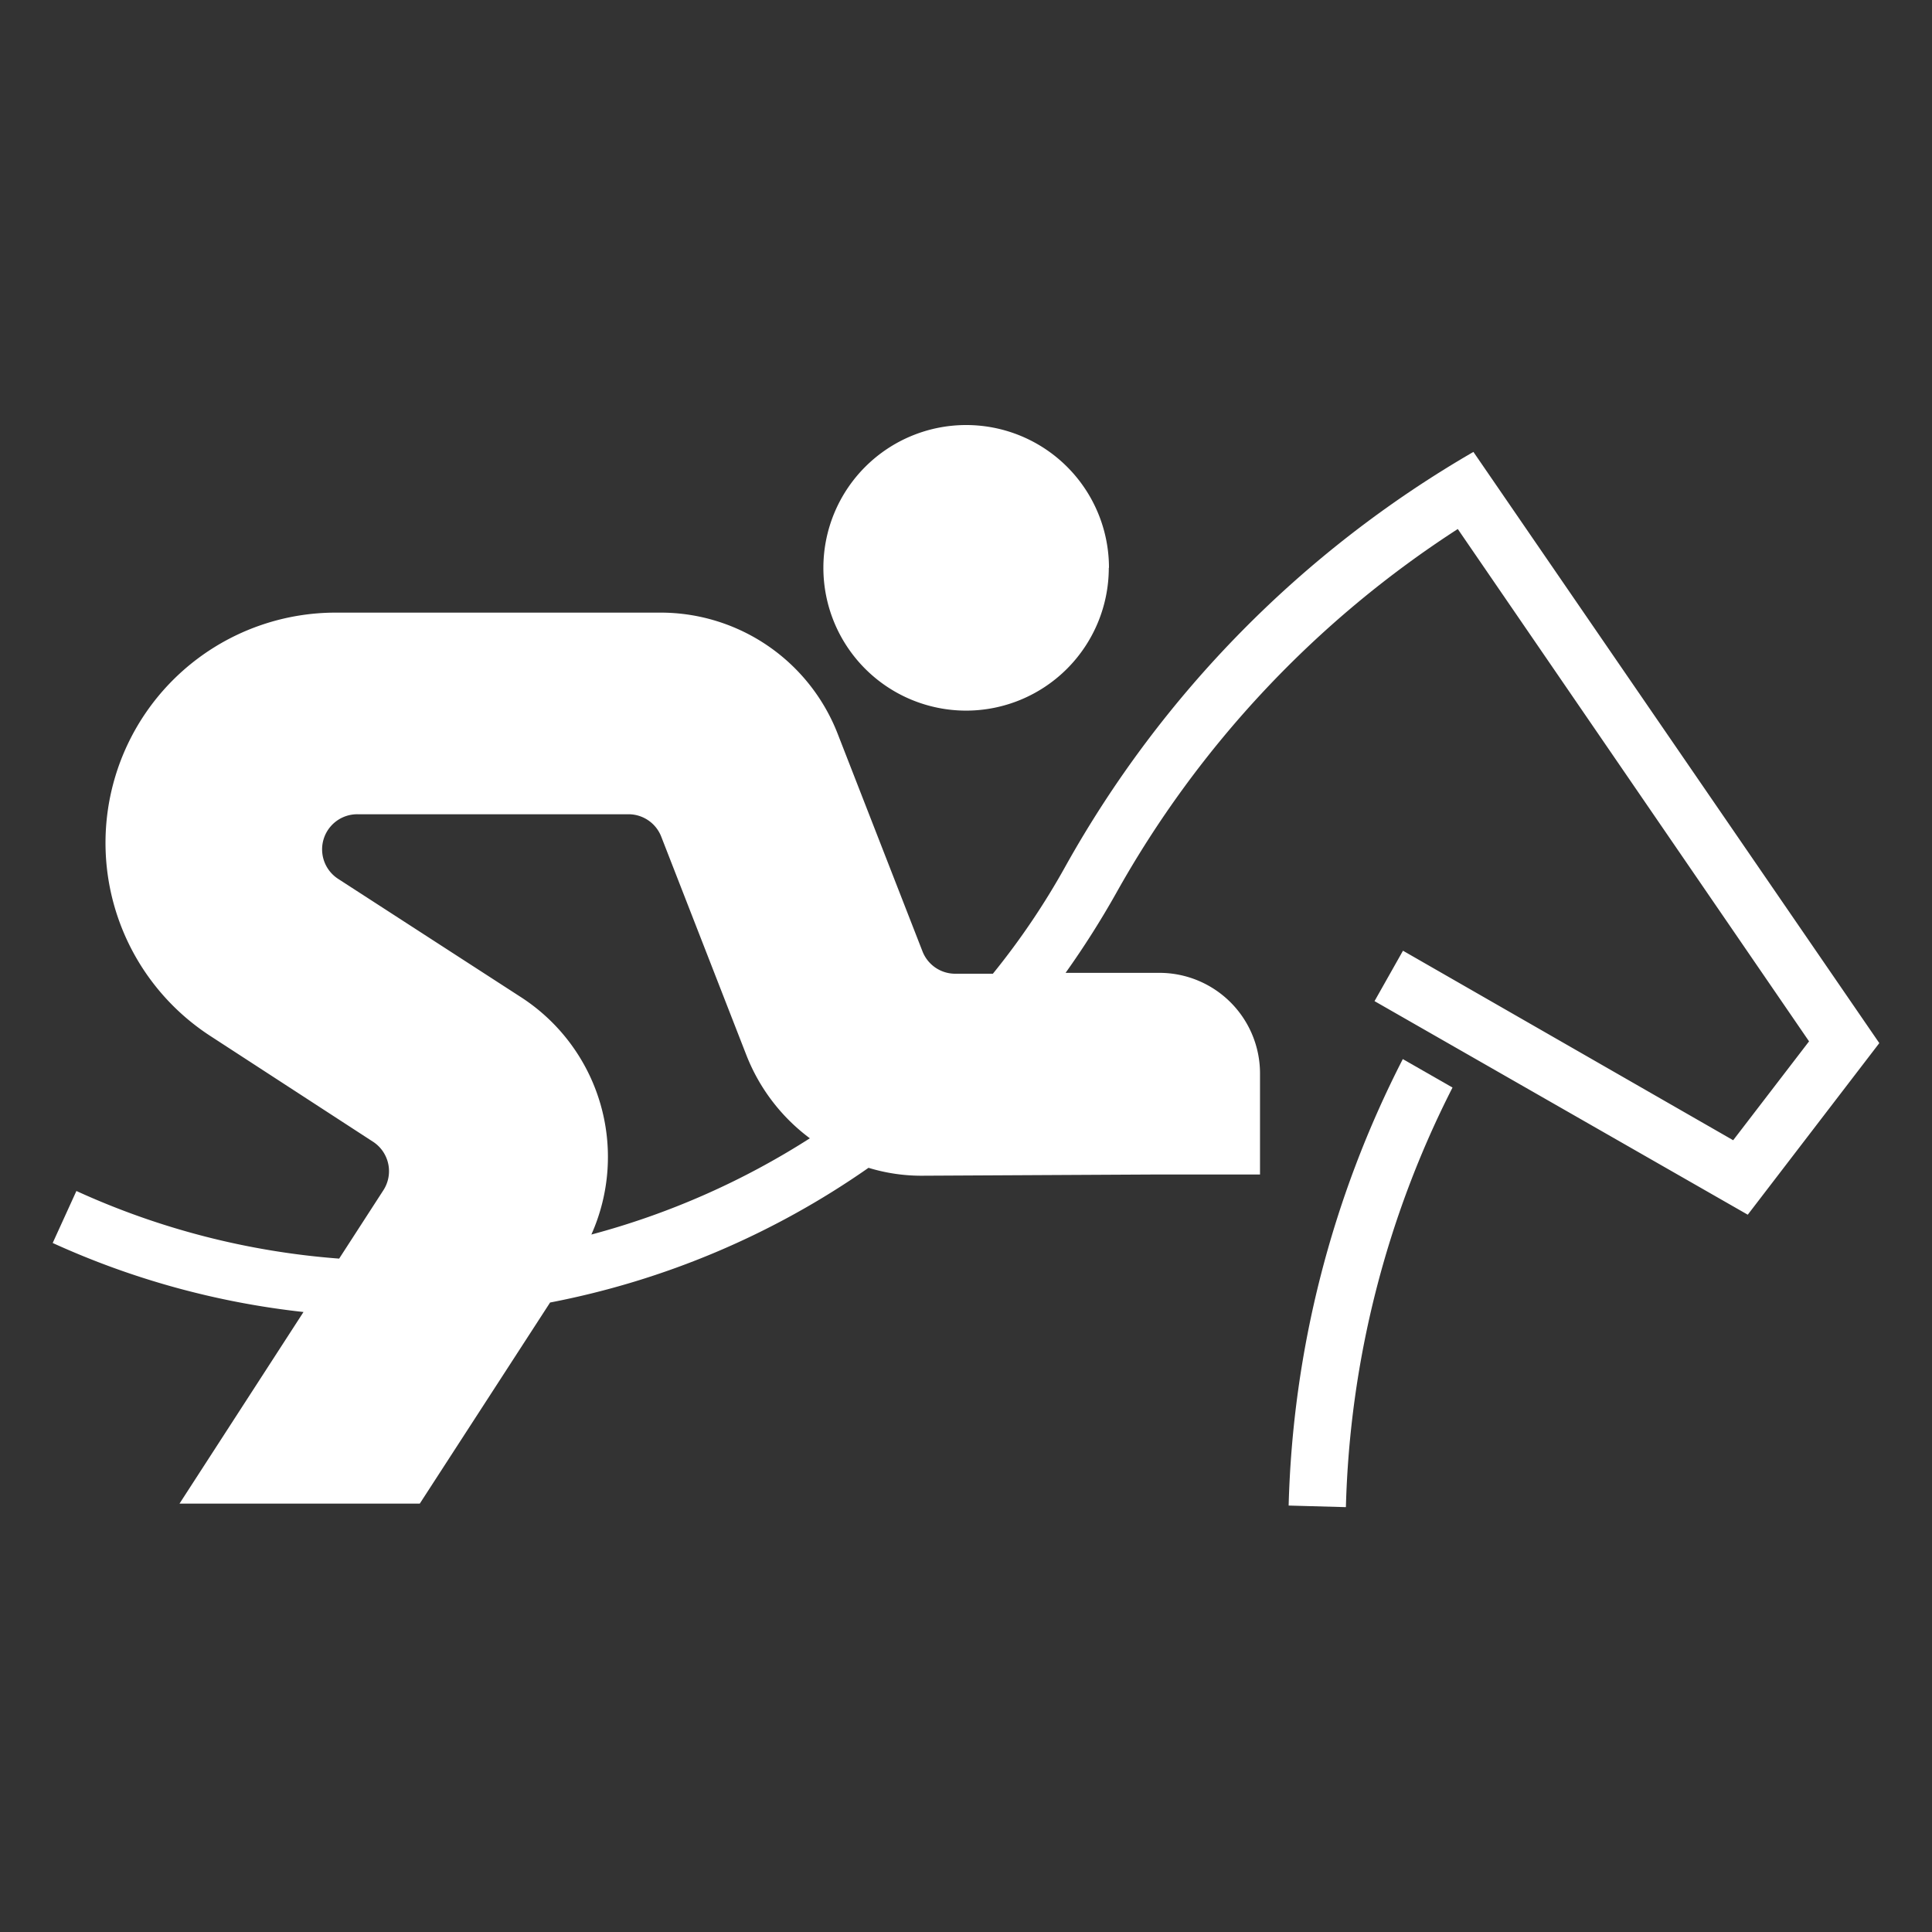
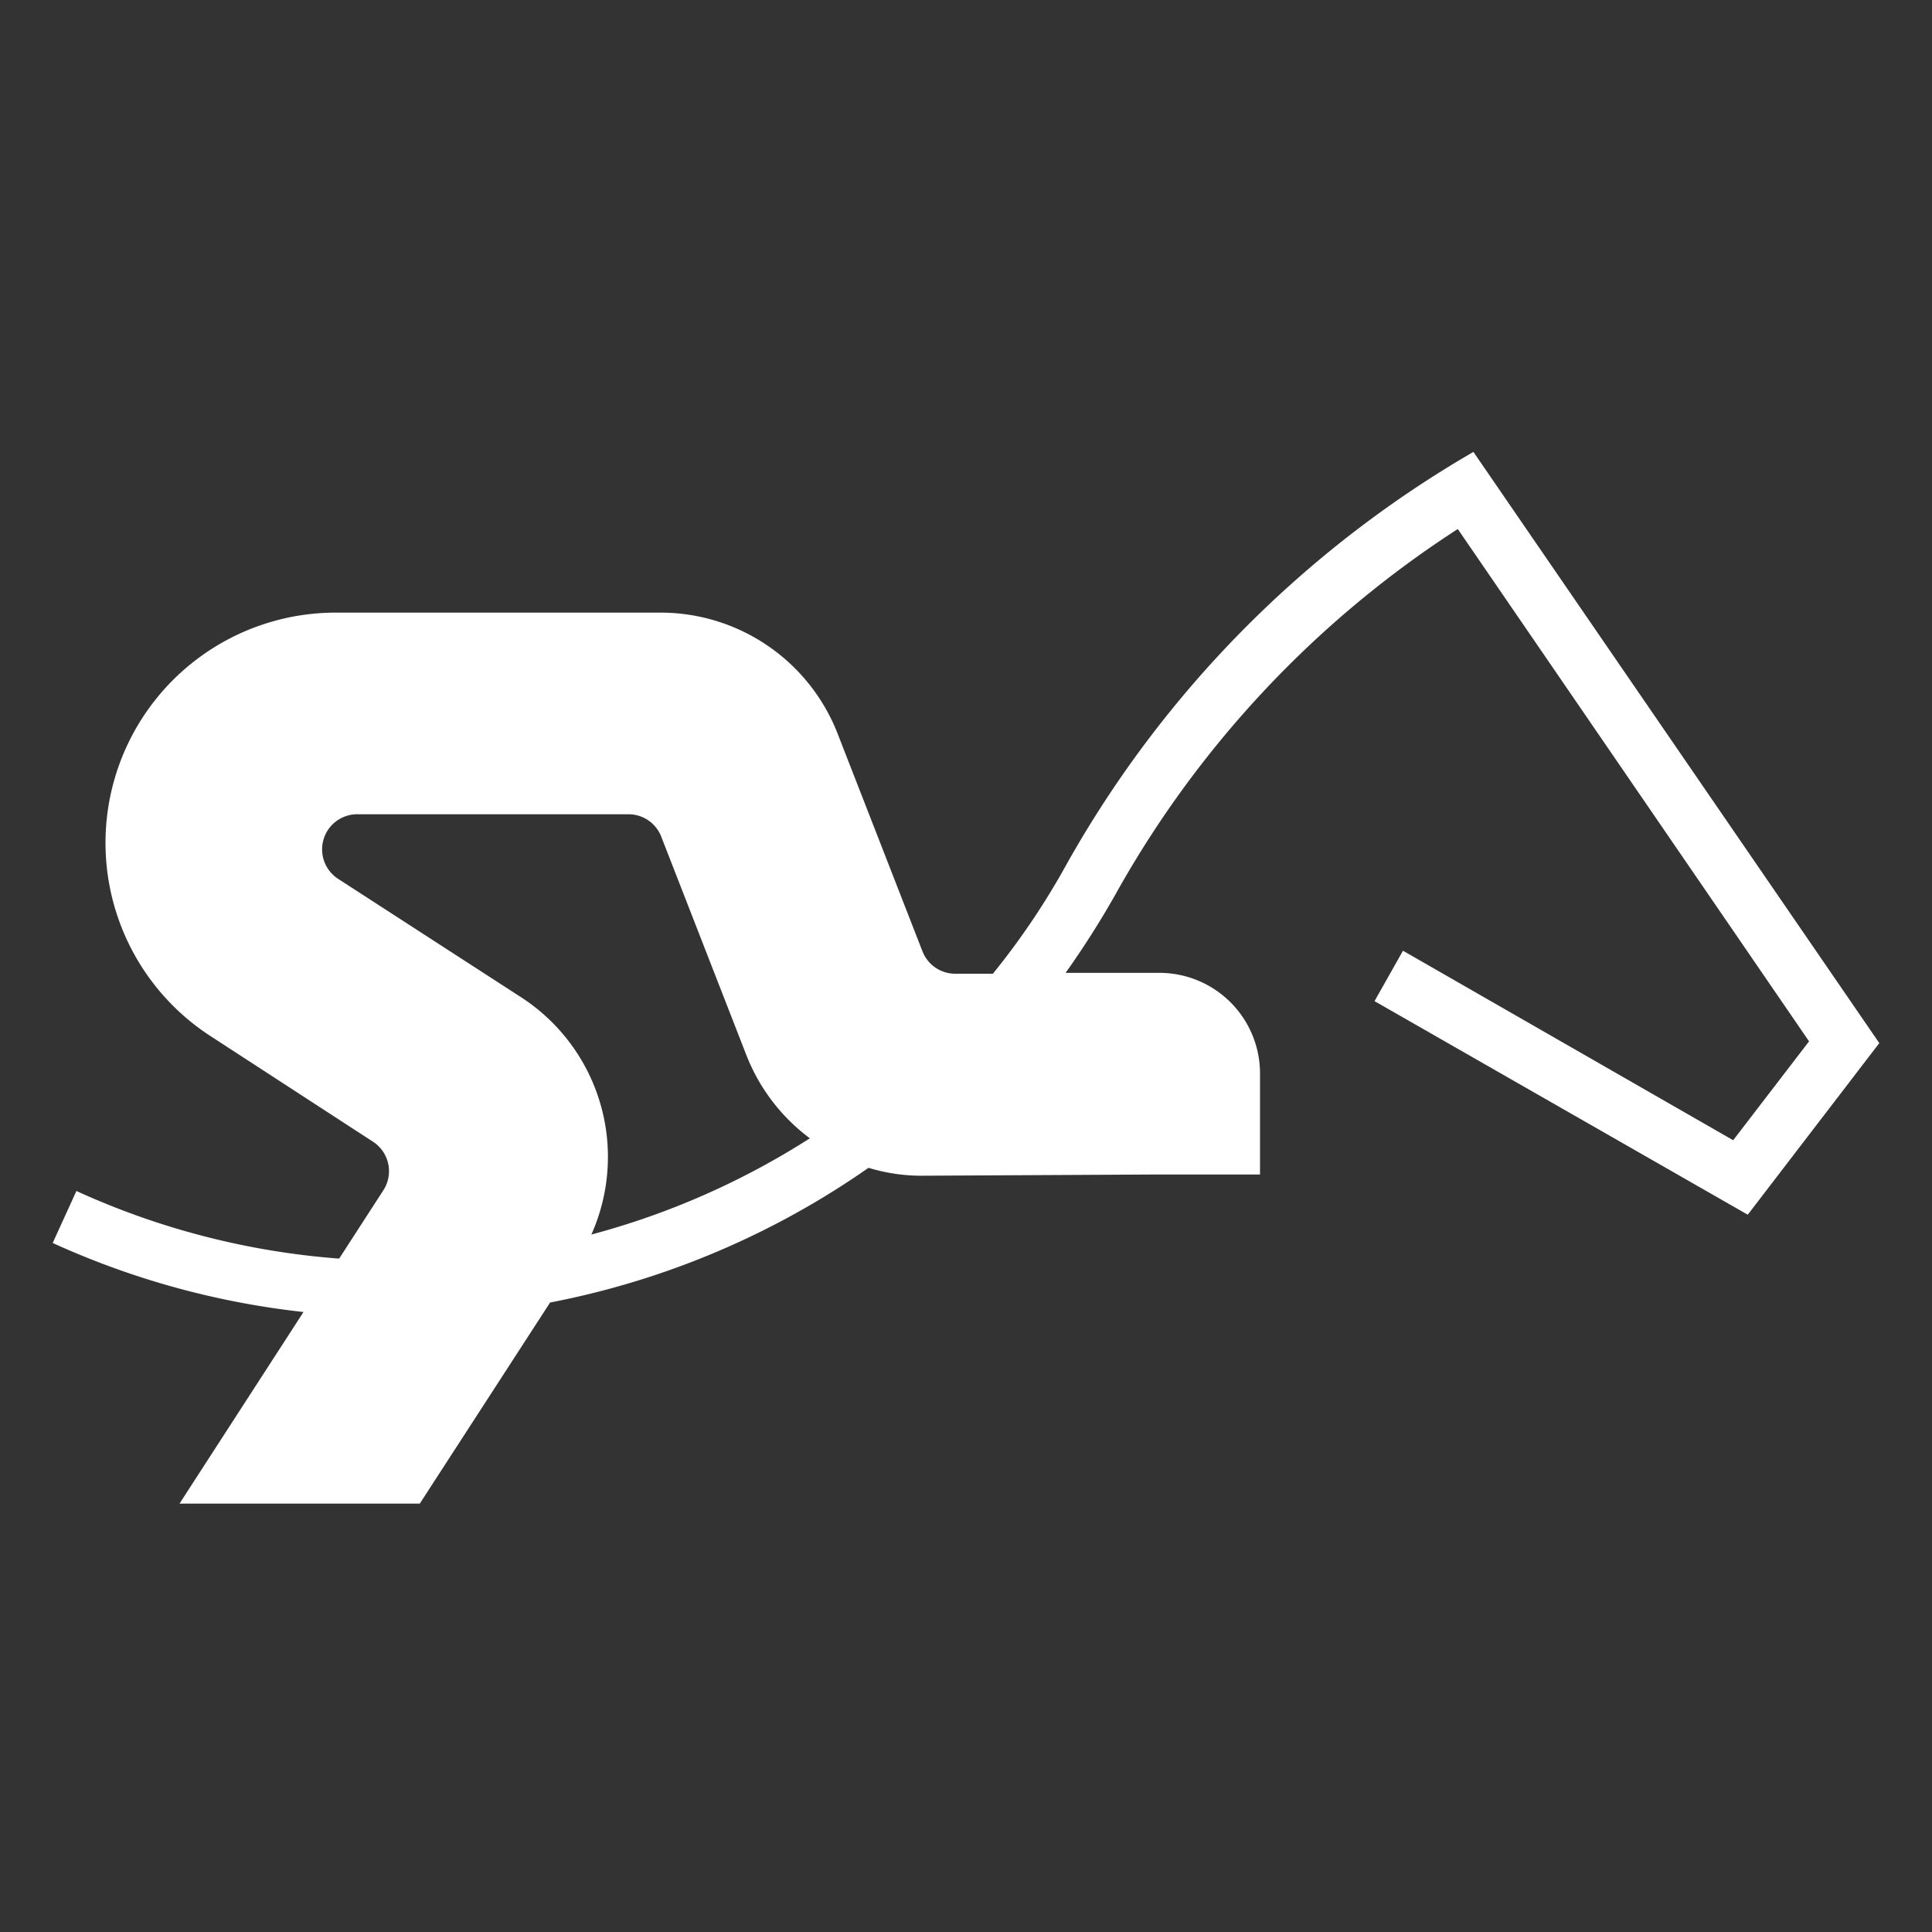
<svg xmlns="http://www.w3.org/2000/svg" id="Layer_1" data-name="Layer 1" viewBox="0 0 110 110">
  <rect x="0" y="0" width="110" height="110" fill="#333333" stroke="none" />
  <defs>
    <style>.cls-1{fill:#fff;}</style>
  </defs>
  <title>MDC Parks Website Icons Seperate</title>
-   <path class="cls-1" d="M63.14,32.33A8.13,8.13,0,1,0,55,40.46a8.13,8.13,0,0,0,8.13-8.13Z" />
  <path class="cls-1" d="M33.67,70.29a10.83,10.83,0,0,0-4-13.51l-10.4-6.73a2,2,0,0,1,1.09-3.69H35.79a2,2,0,0,1,1.86,1.28l4.84,12.42a10.82,10.82,0,0,0,3.62,4.75A44.22,44.22,0,0,1,33.67,70.29ZM17.28,74.7,10.22,85.61H23.9l7.42-11.45a47.23,47.23,0,0,0,18.13-7.67,10.3,10.3,0,0,0,3.17.45L66,66.87l5.74,0,0-5.74A5.73,5.73,0,0,0,66,55.39l-5.33,0a50.68,50.68,0,0,0,2.87-4.52A58.85,58.85,0,0,1,83,30.12l20,29.17-4.32,5.63L79.88,54.13,78.26,57,99.51,69.16,107,59.39,83.89,25.73A62.36,62.36,0,0,0,60.67,49.31a42.24,42.24,0,0,1-4.14,6.13l-2.13,0a2,2,0,0,1-1.88-1.28L47.69,41.77a10.82,10.82,0,0,0-10.08-6.89H19.11A13.11,13.11,0,0,0,12,59l9.23,6a2,2,0,0,1,.59,2.78l-2.51,3.88A43.91,43.91,0,0,1,4.35,67.81L3,70.77A46.66,46.66,0,0,0,17.28,74.7Z" />
-   <path class="cls-1" d="M73.37,85.72l3.26.09A55.84,55.84,0,0,1,82.7,61.92L79.87,60.3A59.11,59.11,0,0,0,73.37,85.72Z" />
</svg>